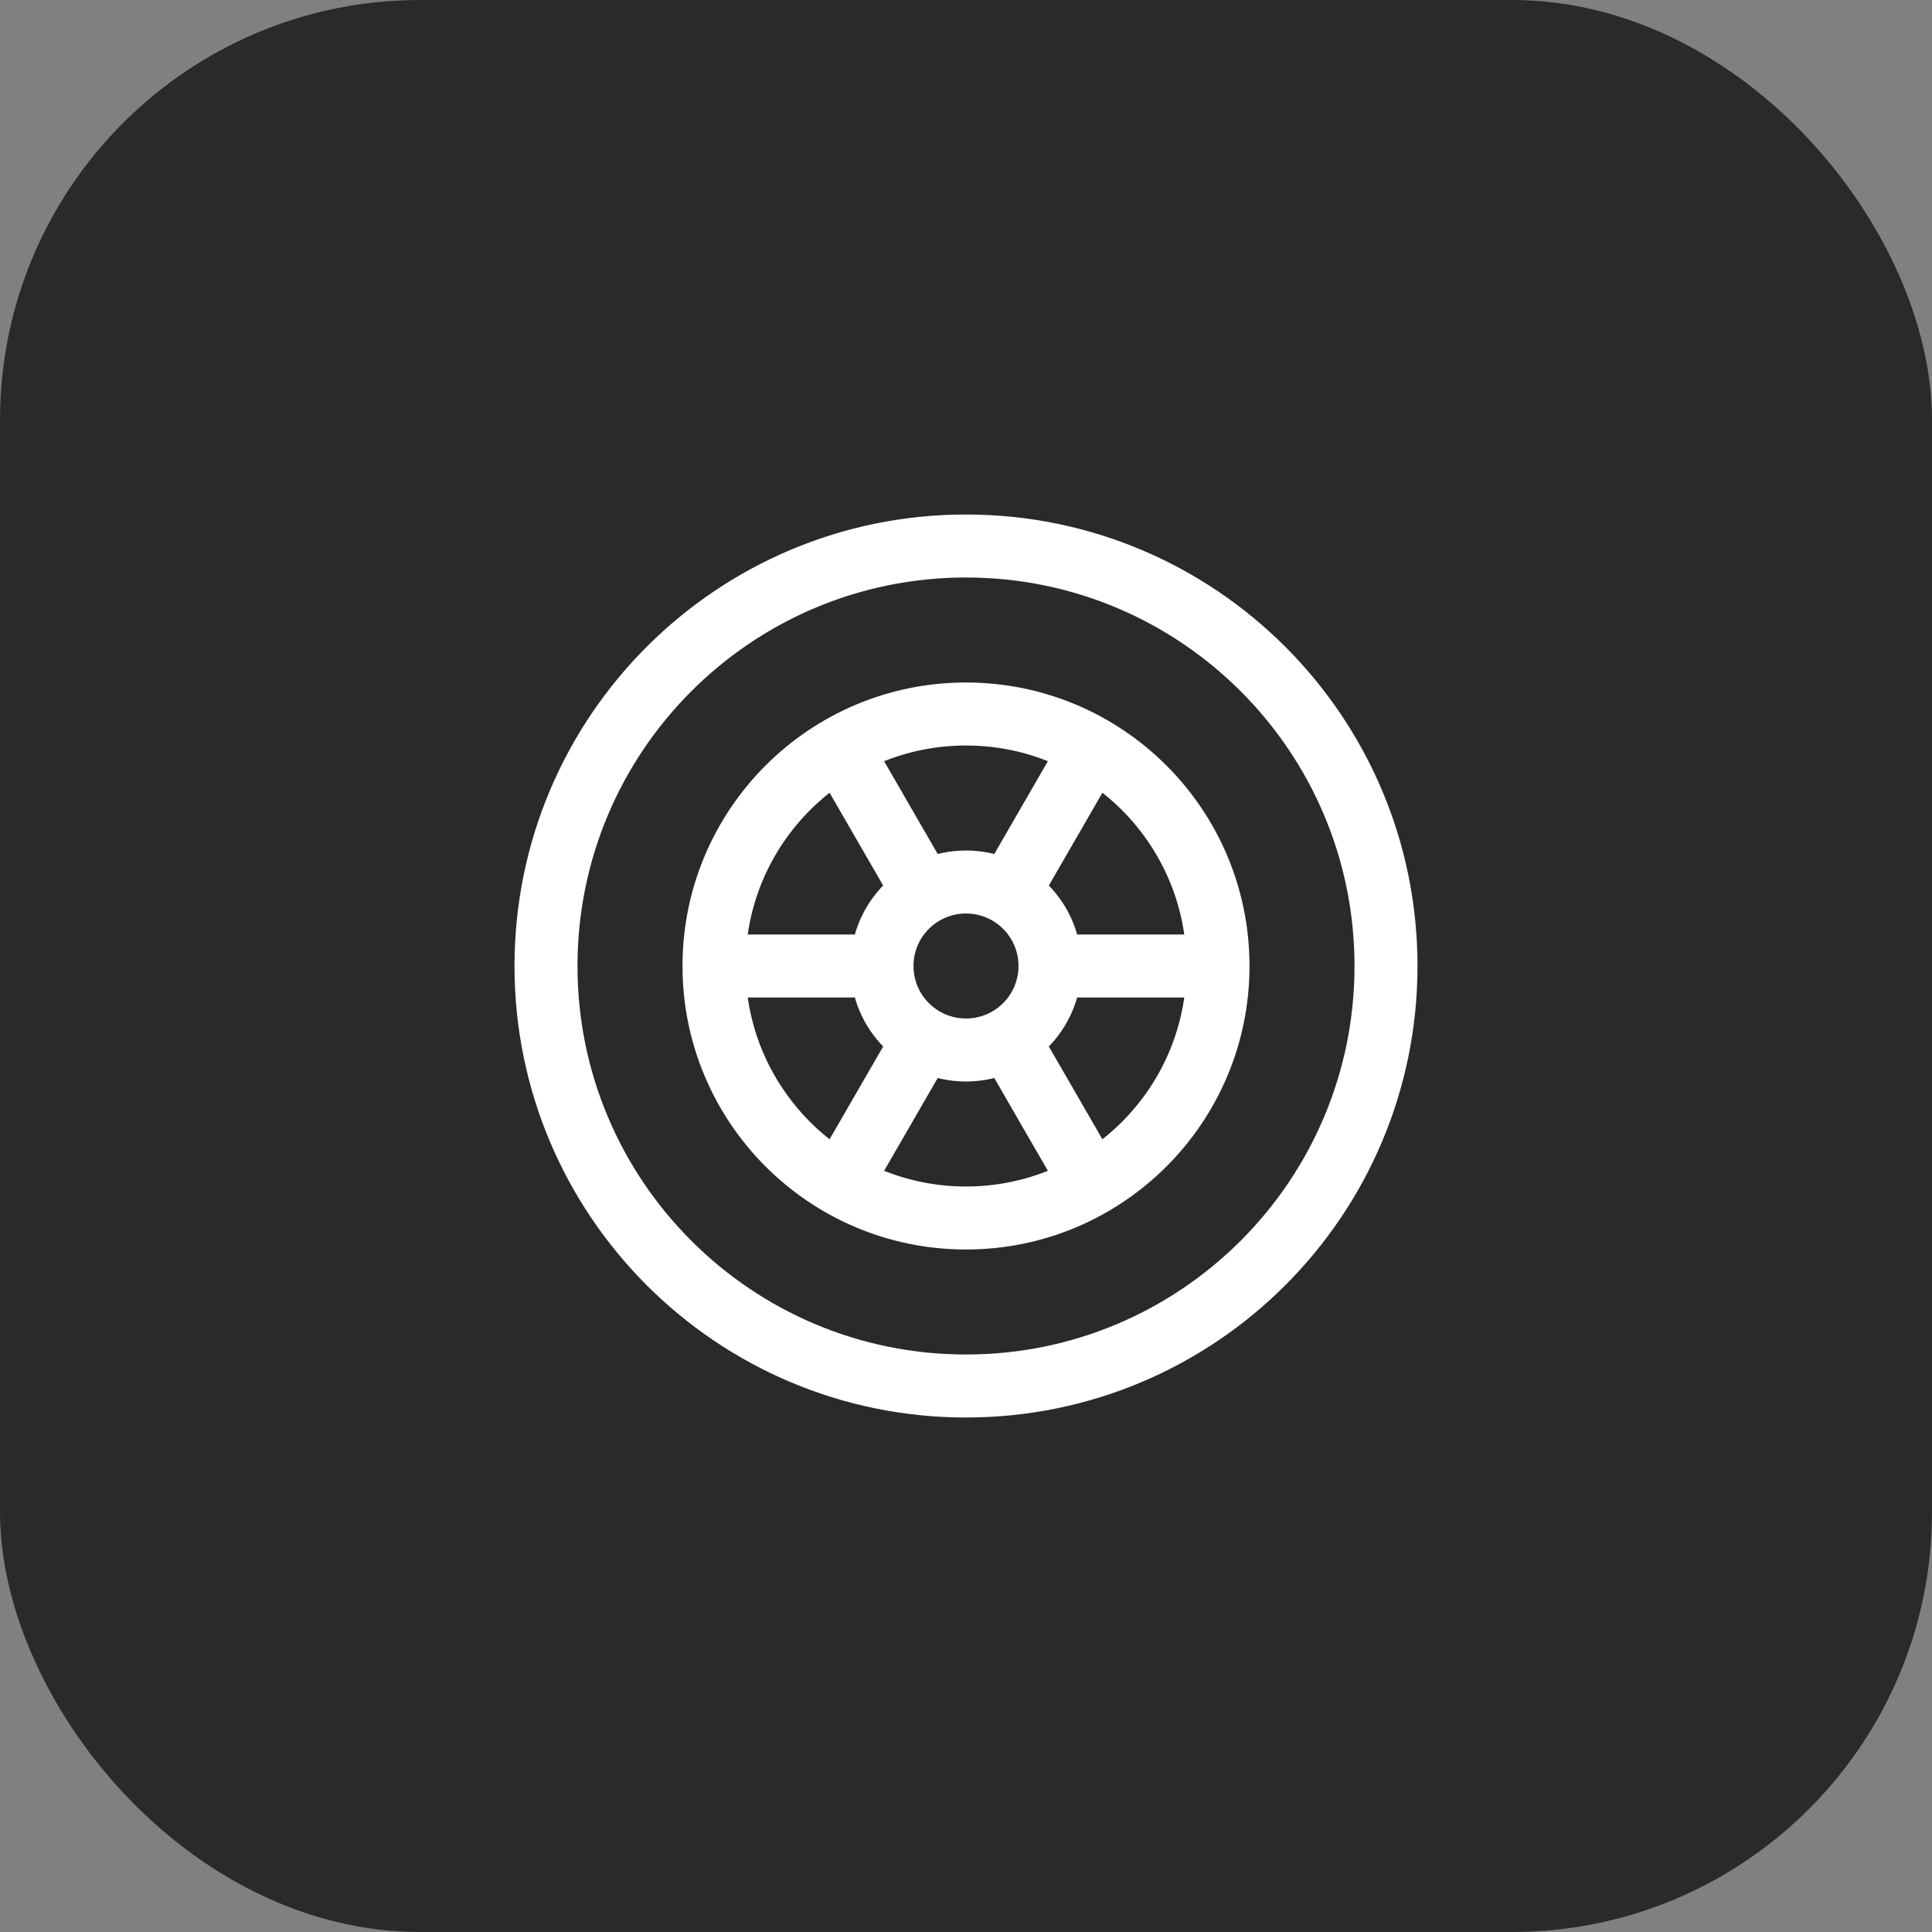
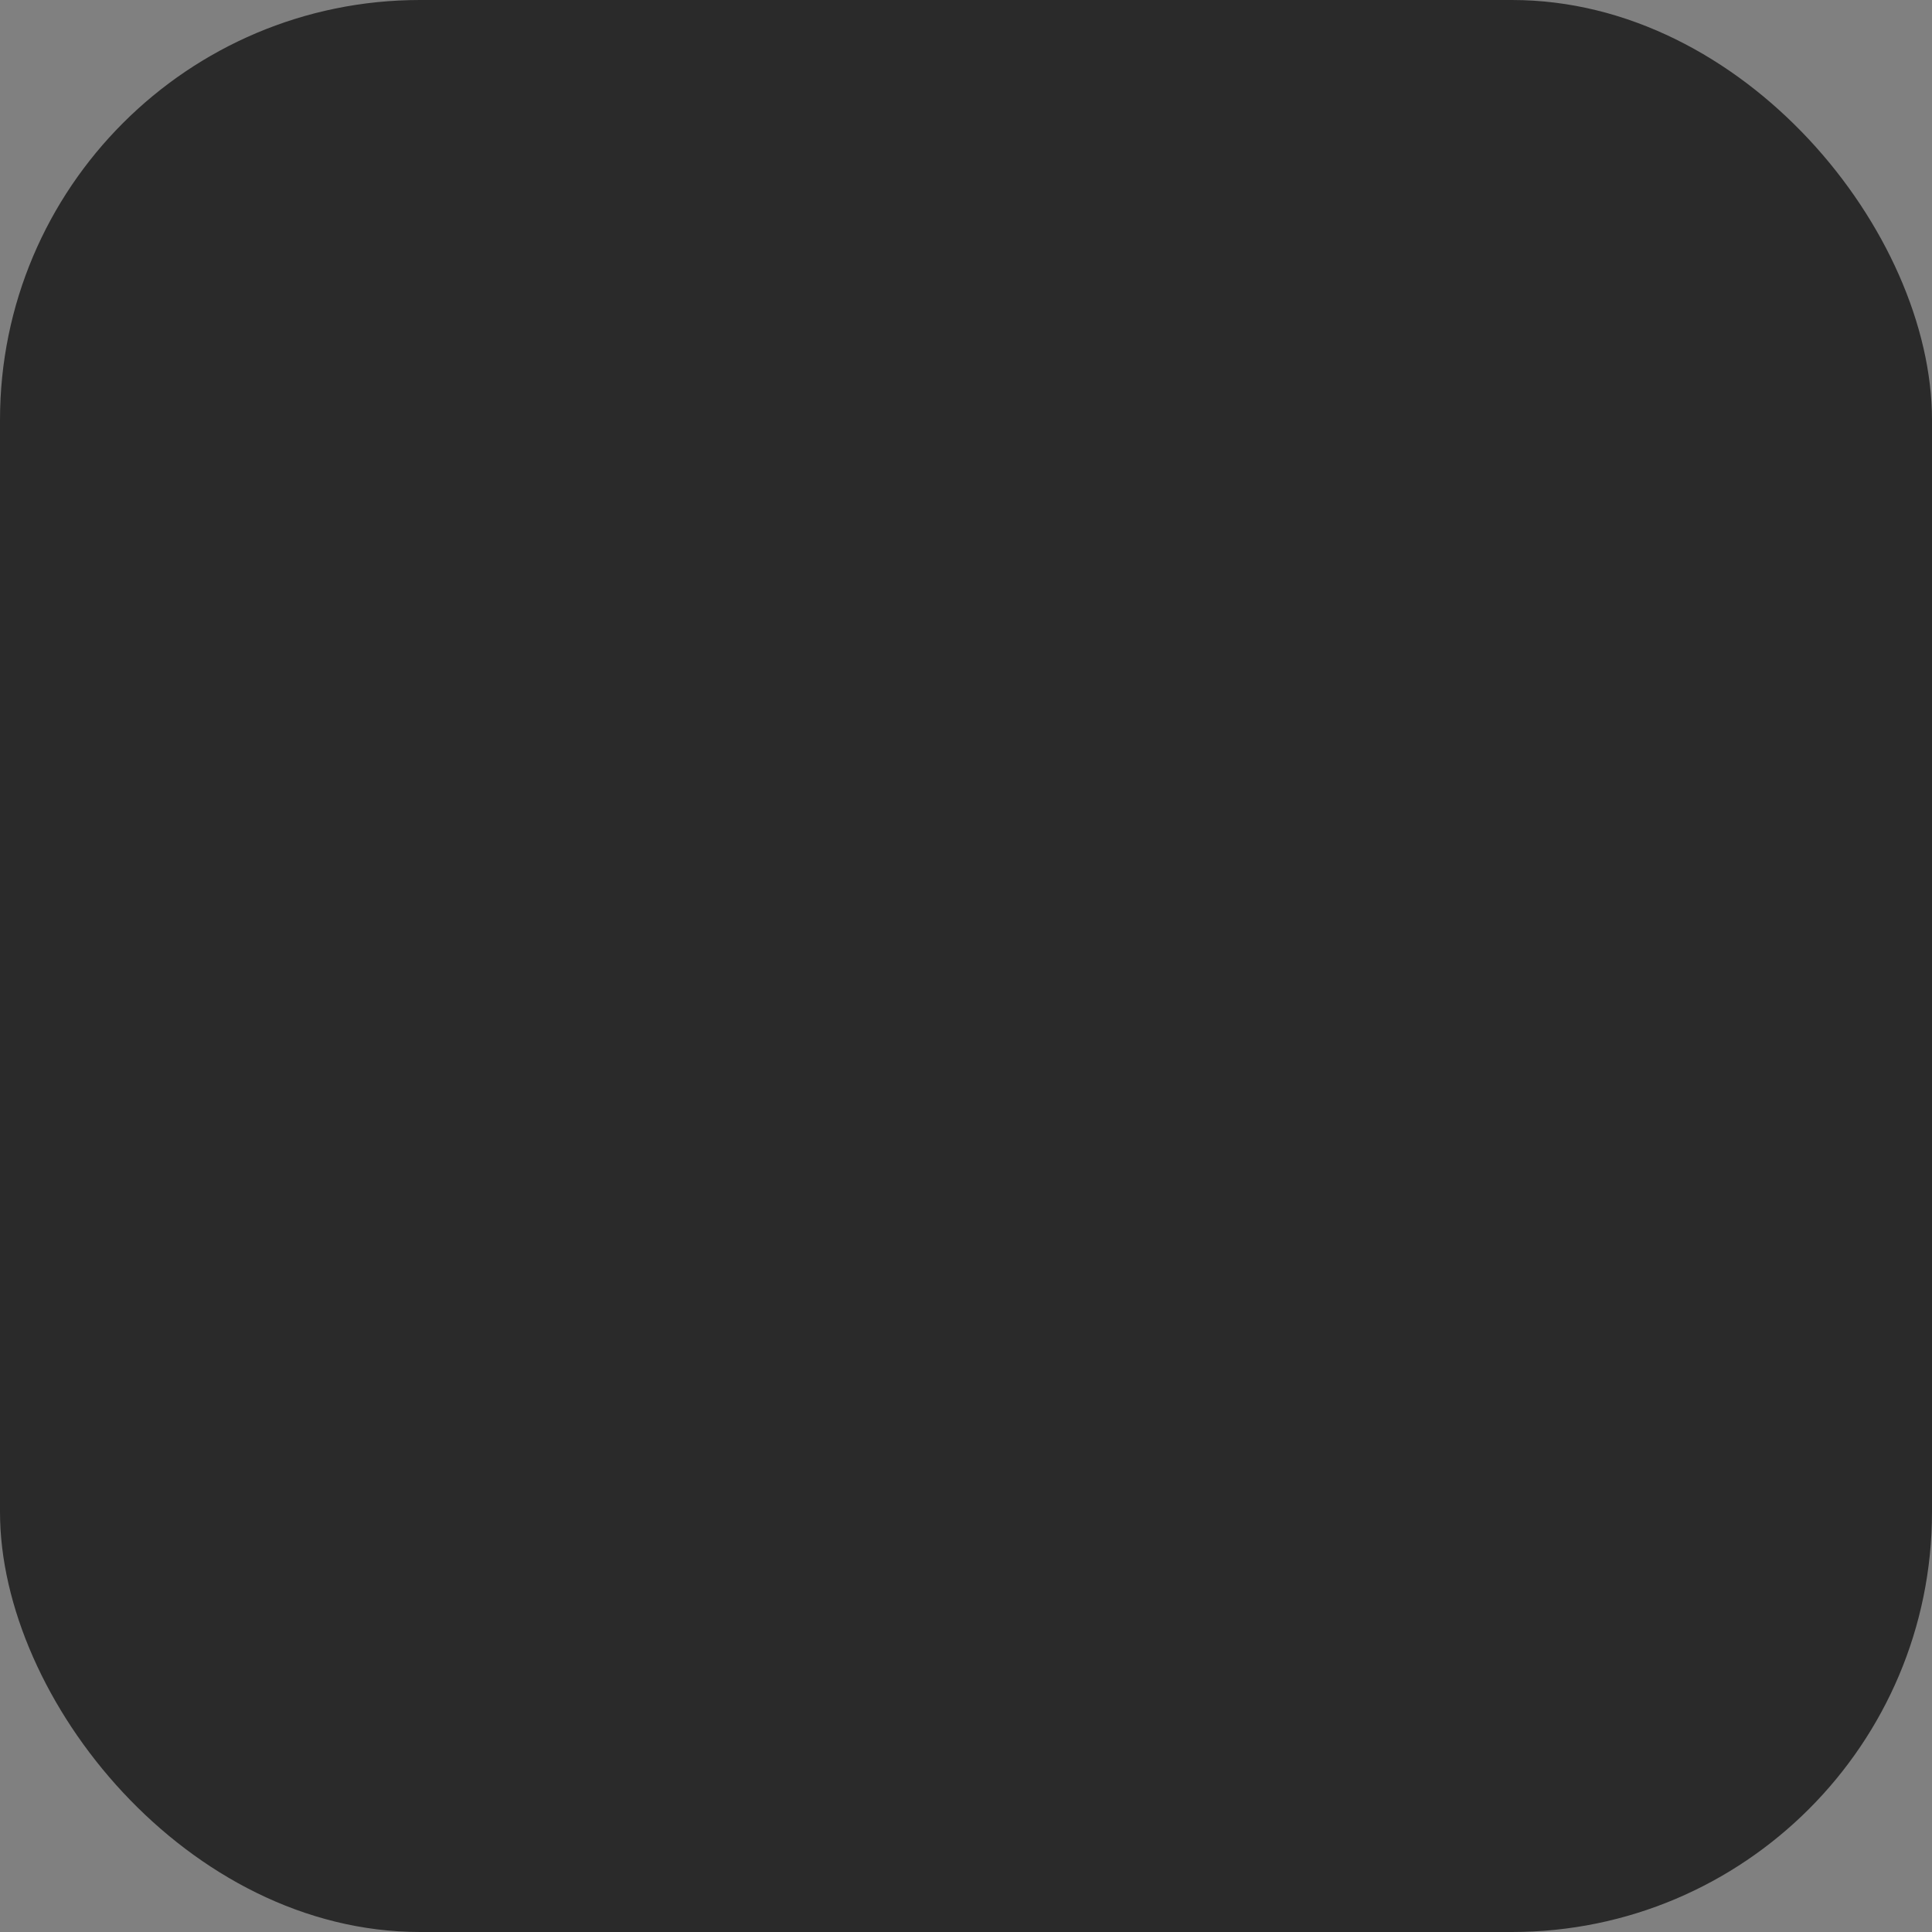
<svg xmlns="http://www.w3.org/2000/svg" width="46" height="46" viewBox="0 0 46 46" fill="none">
  <rect x="0" y="0" width="46" height="46" fill="#808080" stroke="none" />
  <rect width="46" height="46" rx="10" fill="#2A2A2A" />
-   <path d="M29 23C29 26.314 26.314 29 23 29C19.686 29 17 26.314 17 23M29 23C29 19.686 26.314 17 23 17C19.686 17 17 19.686 17 23M29 23H25M17 23H21M25 23C25 24.105 24.105 25 23 25C21.895 25 21 24.105 21 23M25 23C25 21.895 24.105 21 23 21C21.895 21 21 21.895 21 23M20 28.196L22 24.732M24 21.268L26 17.804M26 28.196L24 24.732M22 21.268L20 17.804M33 23C33 28.523 28.523 33 23 33C17.477 33 13 28.523 13 23C13 17.477 17.477 13 23 13C28.523 13 33 17.477 33 23Z" stroke="white" stroke-width="1.5" stroke-linecap="round" />
</svg>